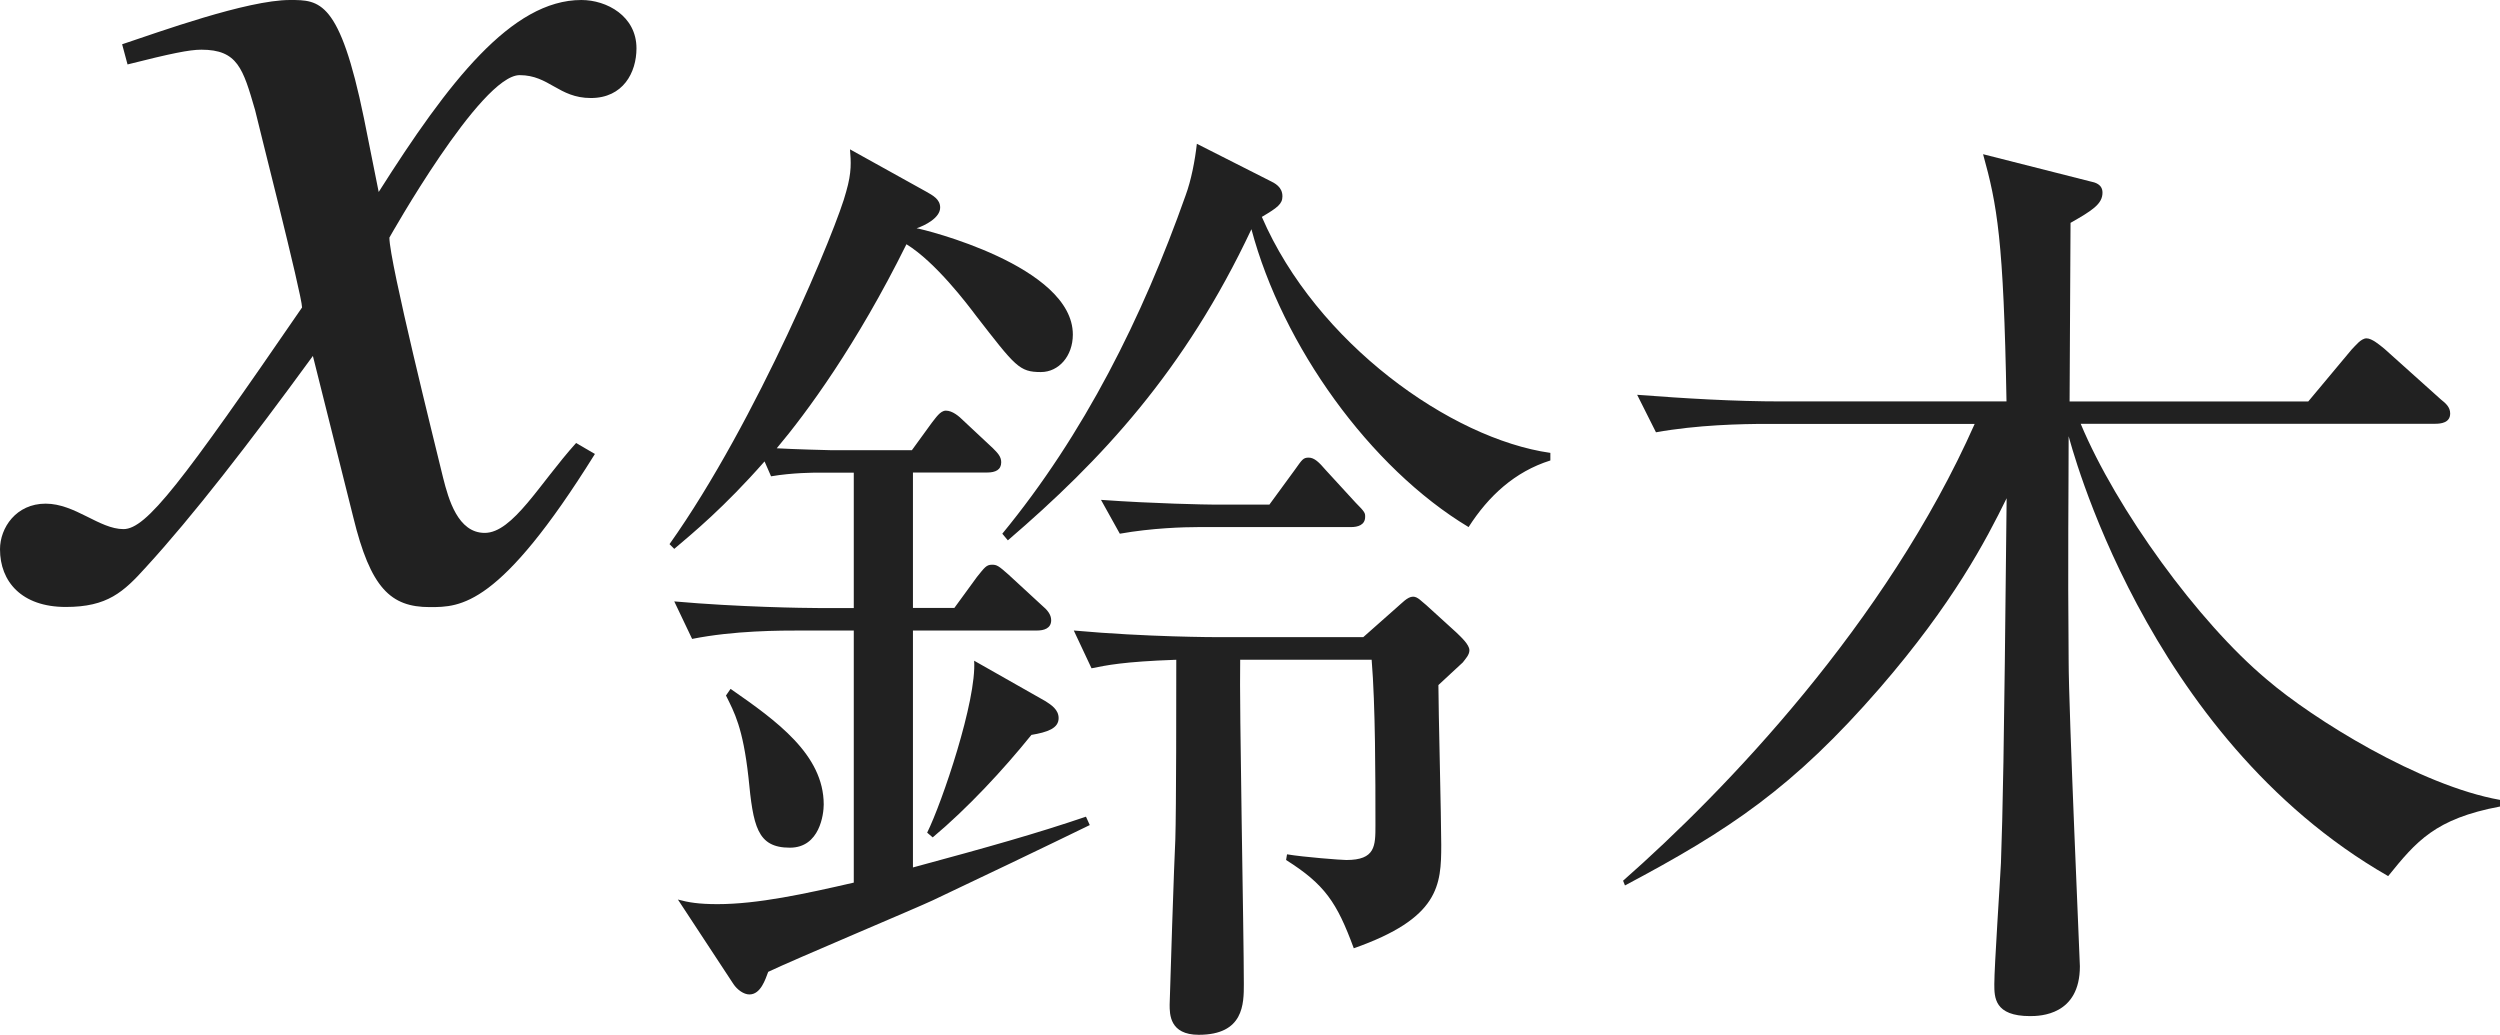
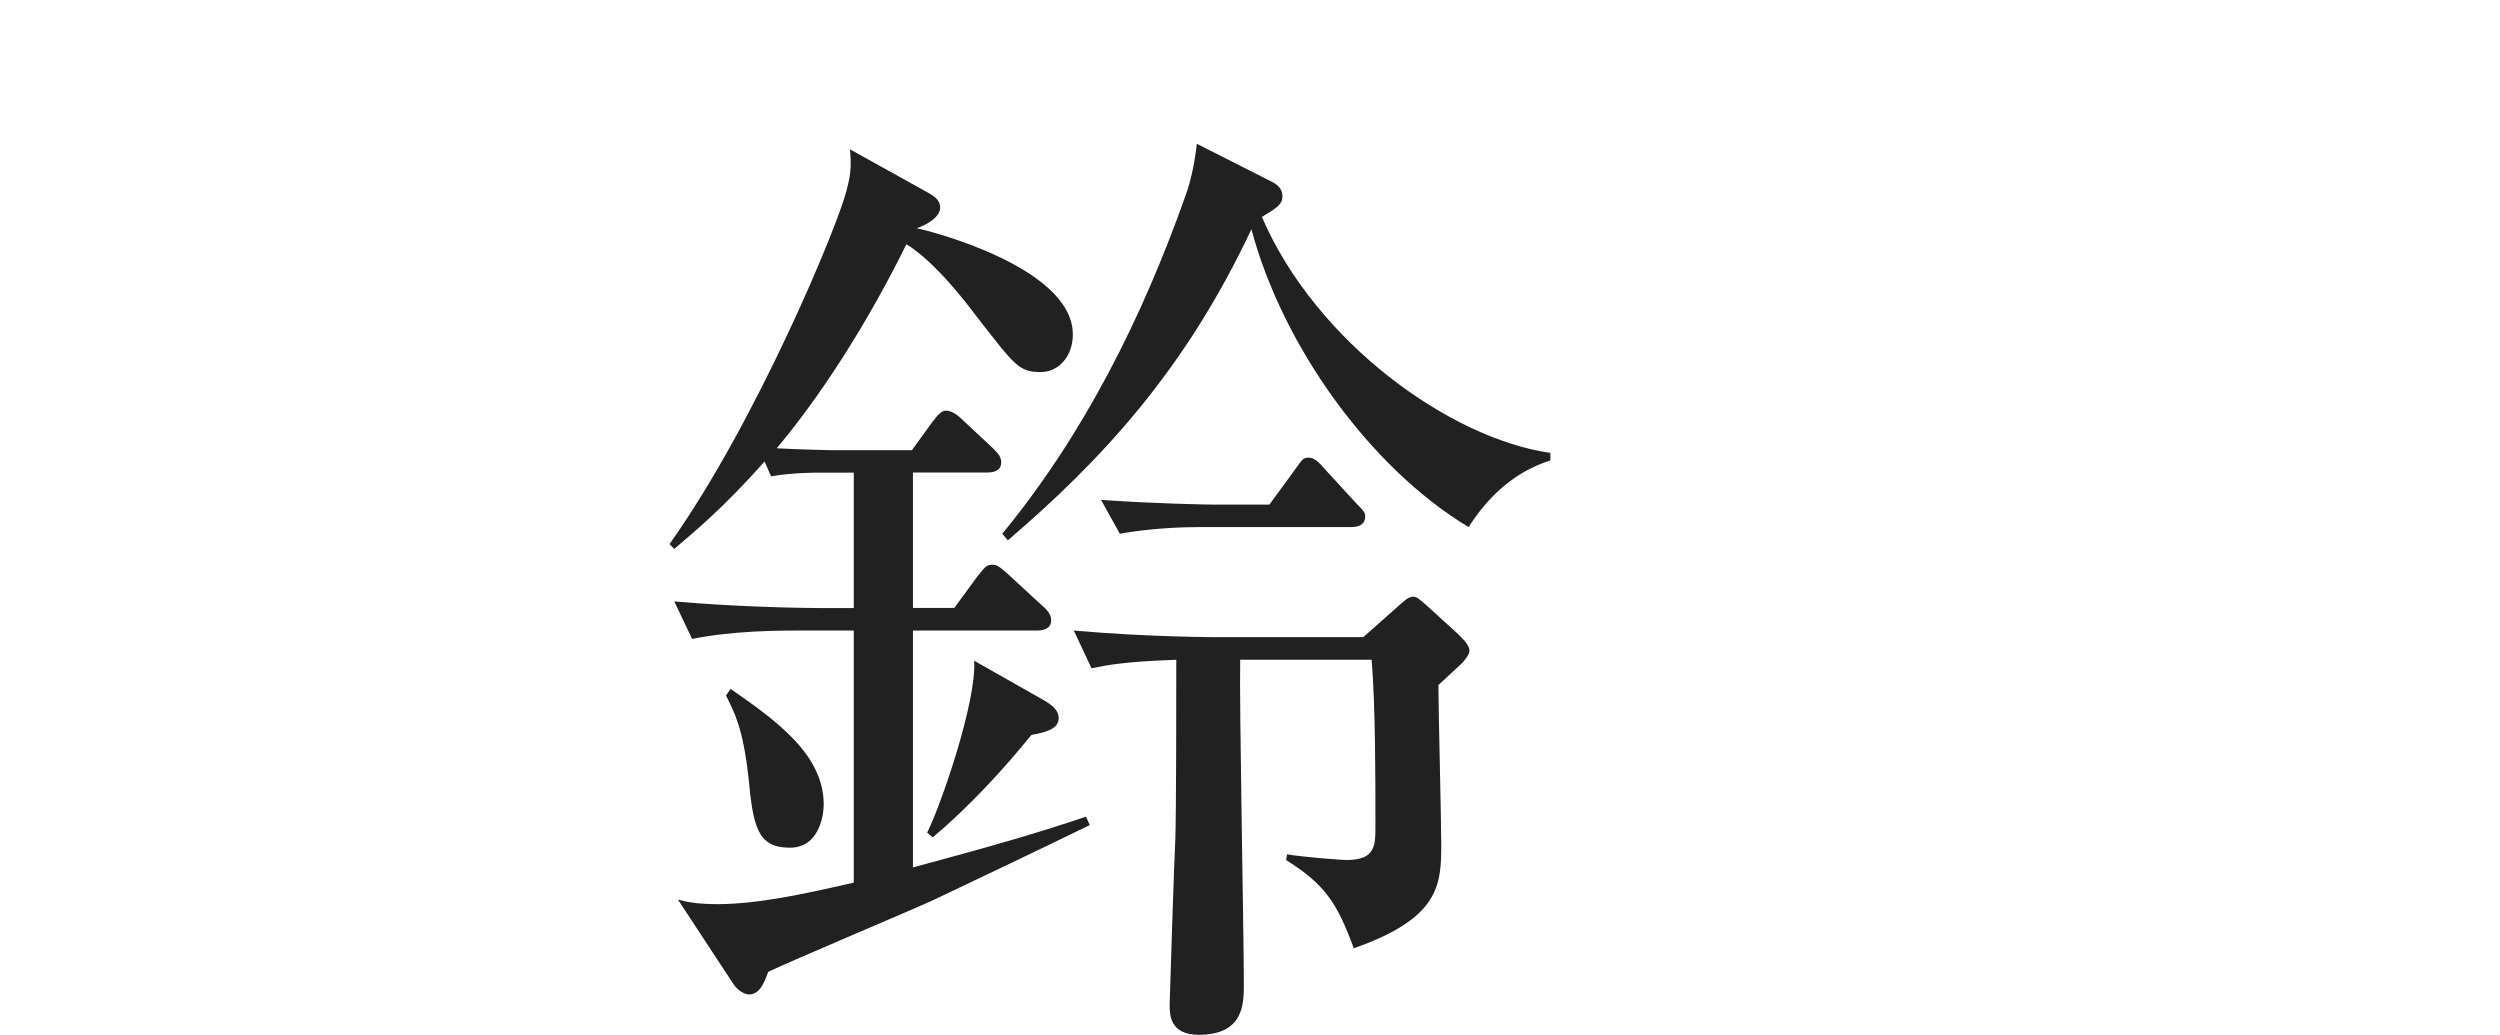
<svg xmlns="http://www.w3.org/2000/svg" version="1.1" id="レイヤー_1" x="0px" y="0px" viewBox="0 0 18.465 7.643" style="enable-background:new 0 0 18.465 7.643;" xml:space="preserve" preserveAspectRatio="xMinYMin meet">
  <g>
-     <path style="fill:#212121;" d="M4.394,3.353c-0.704,1.131-0.992,1.131-1.22,1.131c-0.288,0-0.437-0.139-0.565-0.665L2.311,2.629   C1.834,3.283,1.418,3.818,1.081,4.186C0.912,4.374,0.793,4.483,0.486,4.483C0.159,4.483,0,4.295,0,4.057   C0,3.898,0.119,3.72,0.337,3.72s0.397,0.188,0.575,0.188c0.169,0,0.427-0.338,1.319-1.637c0-0.09-0.337-1.408-0.347-1.458   C1.795,0.506,1.755,0.367,1.487,0.367c-0.089,0-0.228,0.029-0.545,0.109l-0.04-0.149C1.17,0.238,1.825,0,2.142,0   C2.36,0,2.509,0,2.688,0.873l0.109,0.545C3.312,0.605,3.779,0,4.294,0c0.188,0,0.407,0.119,0.407,0.357   c0,0.179-0.099,0.367-0.337,0.367c-0.238,0-0.308-0.169-0.526-0.169c-0.288,0-0.962,1.2-0.962,1.2c0,0.179,0.337,1.527,0.397,1.775   c0.04,0.158,0.109,0.406,0.307,0.406c0.208,0,0.407-0.367,0.675-0.664L4.394,3.353z" />
-   </g>
+     </g>
  <g>
    <path style="fill:#212121;" d="M6.736,3.324l0.146-0.201c0.028-0.034,0.062-0.09,0.104-0.09c0.049,0,0.097,0.041,0.132,0.076   l0.215,0.201c0.035,0.035,0.062,0.062,0.062,0.104c0,0.056-0.042,0.076-0.104,0.076H6.743v1h0.306l0.167-0.229   c0.056-0.069,0.069-0.09,0.111-0.09c0.035,0,0.048,0.007,0.125,0.076L7.694,4.47c0.042,0.035,0.07,0.069,0.07,0.111   c0,0.062-0.056,0.076-0.104,0.076H6.743v1.75c0.562-0.152,0.91-0.25,1.278-0.375l0.028,0.062C7.75,6.24,7.167,6.519,6.889,6.65   C6.771,6.706,5.862,7.088,5.674,7.178C5.653,7.233,5.619,7.345,5.535,7.345c-0.042,0-0.09-0.035-0.118-0.077l-0.41-0.624   c0.076,0.021,0.153,0.034,0.292,0.034c0.298,0,0.646-0.076,1.007-0.159V4.657H5.931c-0.174,0-0.507,0-0.819,0.062L4.98,4.442   c0.472,0.042,0.965,0.049,1.062,0.049h0.264v-1H6.042c-0.028,0-0.188,0-0.347,0.027l-0.048-0.11   C5.348,3.748,5.119,3.936,4.98,4.054L4.945,4.019C5.591,3.109,6.188,1.665,6.25,1.415C6.292,1.27,6.285,1.193,6.278,1.103   L6.84,1.415c0.049,0.028,0.104,0.056,0.104,0.118c0,0.076-0.111,0.132-0.174,0.153C6.82,1.693,7.924,1.964,7.924,2.471   c0,0.159-0.104,0.277-0.236,0.277c-0.16,0-0.188-0.041-0.479-0.416C7.146,2.248,6.91,1.936,6.695,1.804   C6.327,2.547,5.959,3.047,5.737,3.311c0.118,0.007,0.382,0.014,0.396,0.014H6.736z M5.396,5.088   c0.34,0.236,0.688,0.486,0.688,0.854c0,0.069-0.028,0.319-0.25,0.319c-0.243,0-0.271-0.16-0.306-0.521   C5.487,5.373,5.424,5.262,5.362,5.137L5.396,5.088z M7.722,5.179c0.042,0.027,0.097,0.062,0.097,0.125   c0,0.076-0.083,0.104-0.201,0.124C7.41,5.686,7.146,5.97,6.889,6.185L6.848,6.15C6.958,5.928,7.215,5.171,7.195,4.88L7.722,5.179z    M11.451,3.401c-0.264,0.083-0.458,0.264-0.604,0.492c-0.729-0.438-1.375-1.34-1.604-2.2C8.75,2.741,8.132,3.401,7.444,3.991   L7.403,3.942c0.604-0.735,1.035-1.597,1.354-2.499C8.798,1.332,8.826,1.187,8.84,1.062l0.535,0.271   C9.417,1.353,9.472,1.381,9.472,1.45c0,0.056-0.035,0.083-0.152,0.152c0.402,0.931,1.396,1.639,2.131,1.743V3.401z M9.16,4.873   c-0.007,0.34,0.027,2.021,0.027,2.395c0,0.146,0,0.375-0.333,0.375c-0.215,0-0.215-0.152-0.215-0.222   c0-0.035,0.035-1.111,0.042-1.222C8.688,5.977,8.688,5.15,8.688,4.873C8.292,4.887,8.173,4.914,8.062,4.936L7.931,4.657   c0.542,0.049,1.055,0.049,1.062,0.049h1.076l0.243-0.215c0.042-0.035,0.083-0.084,0.125-0.084c0.035,0,0.062,0.035,0.097,0.062   l0.222,0.202c0.035,0.034,0.097,0.09,0.097,0.132c0,0.034-0.028,0.062-0.049,0.09c-0.021,0.021-0.152,0.139-0.18,0.167   c0,0.166,0.021,0.992,0.021,1.18c0,0.299-0.014,0.542-0.646,0.764c-0.125-0.34-0.215-0.472-0.5-0.652L9.506,6.31   c0.125,0.021,0.403,0.042,0.438,0.042c0.215,0,0.215-0.104,0.215-0.257c0-0.354,0-0.882-0.028-1.222H9.16z M9.375,3.728   l0.188-0.257C9.618,3.394,9.625,3.38,9.666,3.38c0.042,0,0.077,0.035,0.125,0.091l0.222,0.242c0.07,0.07,0.07,0.077,0.07,0.104   c0,0.062-0.056,0.076-0.104,0.076H8.854c-0.111,0-0.347,0.007-0.583,0.049l-0.139-0.25c0.389,0.028,0.785,0.035,0.833,0.035H9.375z   " />
-     <path style="fill:#212121;" d="M15.368,3.13c0.264,0.632,0.868,1.465,1.375,1.889c0.34,0.292,1.131,0.784,1.722,0.889v0.049   c-0.479,0.09-0.618,0.257-0.826,0.514c-1.805-1.034-2.354-3.235-2.36-3.249c0,0.389-0.007,0.902,0,1.659   c0,0.361,0.083,2.222,0.083,2.256c0,0.361-0.292,0.368-0.368,0.368c-0.264,0-0.264-0.139-0.264-0.236   c0-0.132,0.042-0.749,0.049-0.896c0.014-0.43,0.021-0.659,0.042-2.693c-0.153,0.312-0.396,0.777-0.937,1.402   c-0.639,0.736-1.111,1.049-1.882,1.458l-0.014-0.035c0.757-0.666,1.944-1.902,2.597-3.374h-1.535c-0.188,0-0.514,0.007-0.819,0.062   l-0.139-0.277c0.354,0.027,0.715,0.049,1.069,0.049h1.659c-0.021-1.194-0.069-1.451-0.173-1.826l0.792,0.201   c0.035,0.007,0.09,0.021,0.09,0.083c0,0.084-0.076,0.132-0.236,0.223c0,0.188-0.007,1.11-0.007,1.319h1.763l0.319-0.382   c0.028-0.028,0.07-0.084,0.111-0.084s0.097,0.049,0.132,0.077l0.417,0.374c0.035,0.028,0.069,0.056,0.069,0.104   c0,0.069-0.069,0.076-0.111,0.076H15.368z" />
  </g>
</svg>